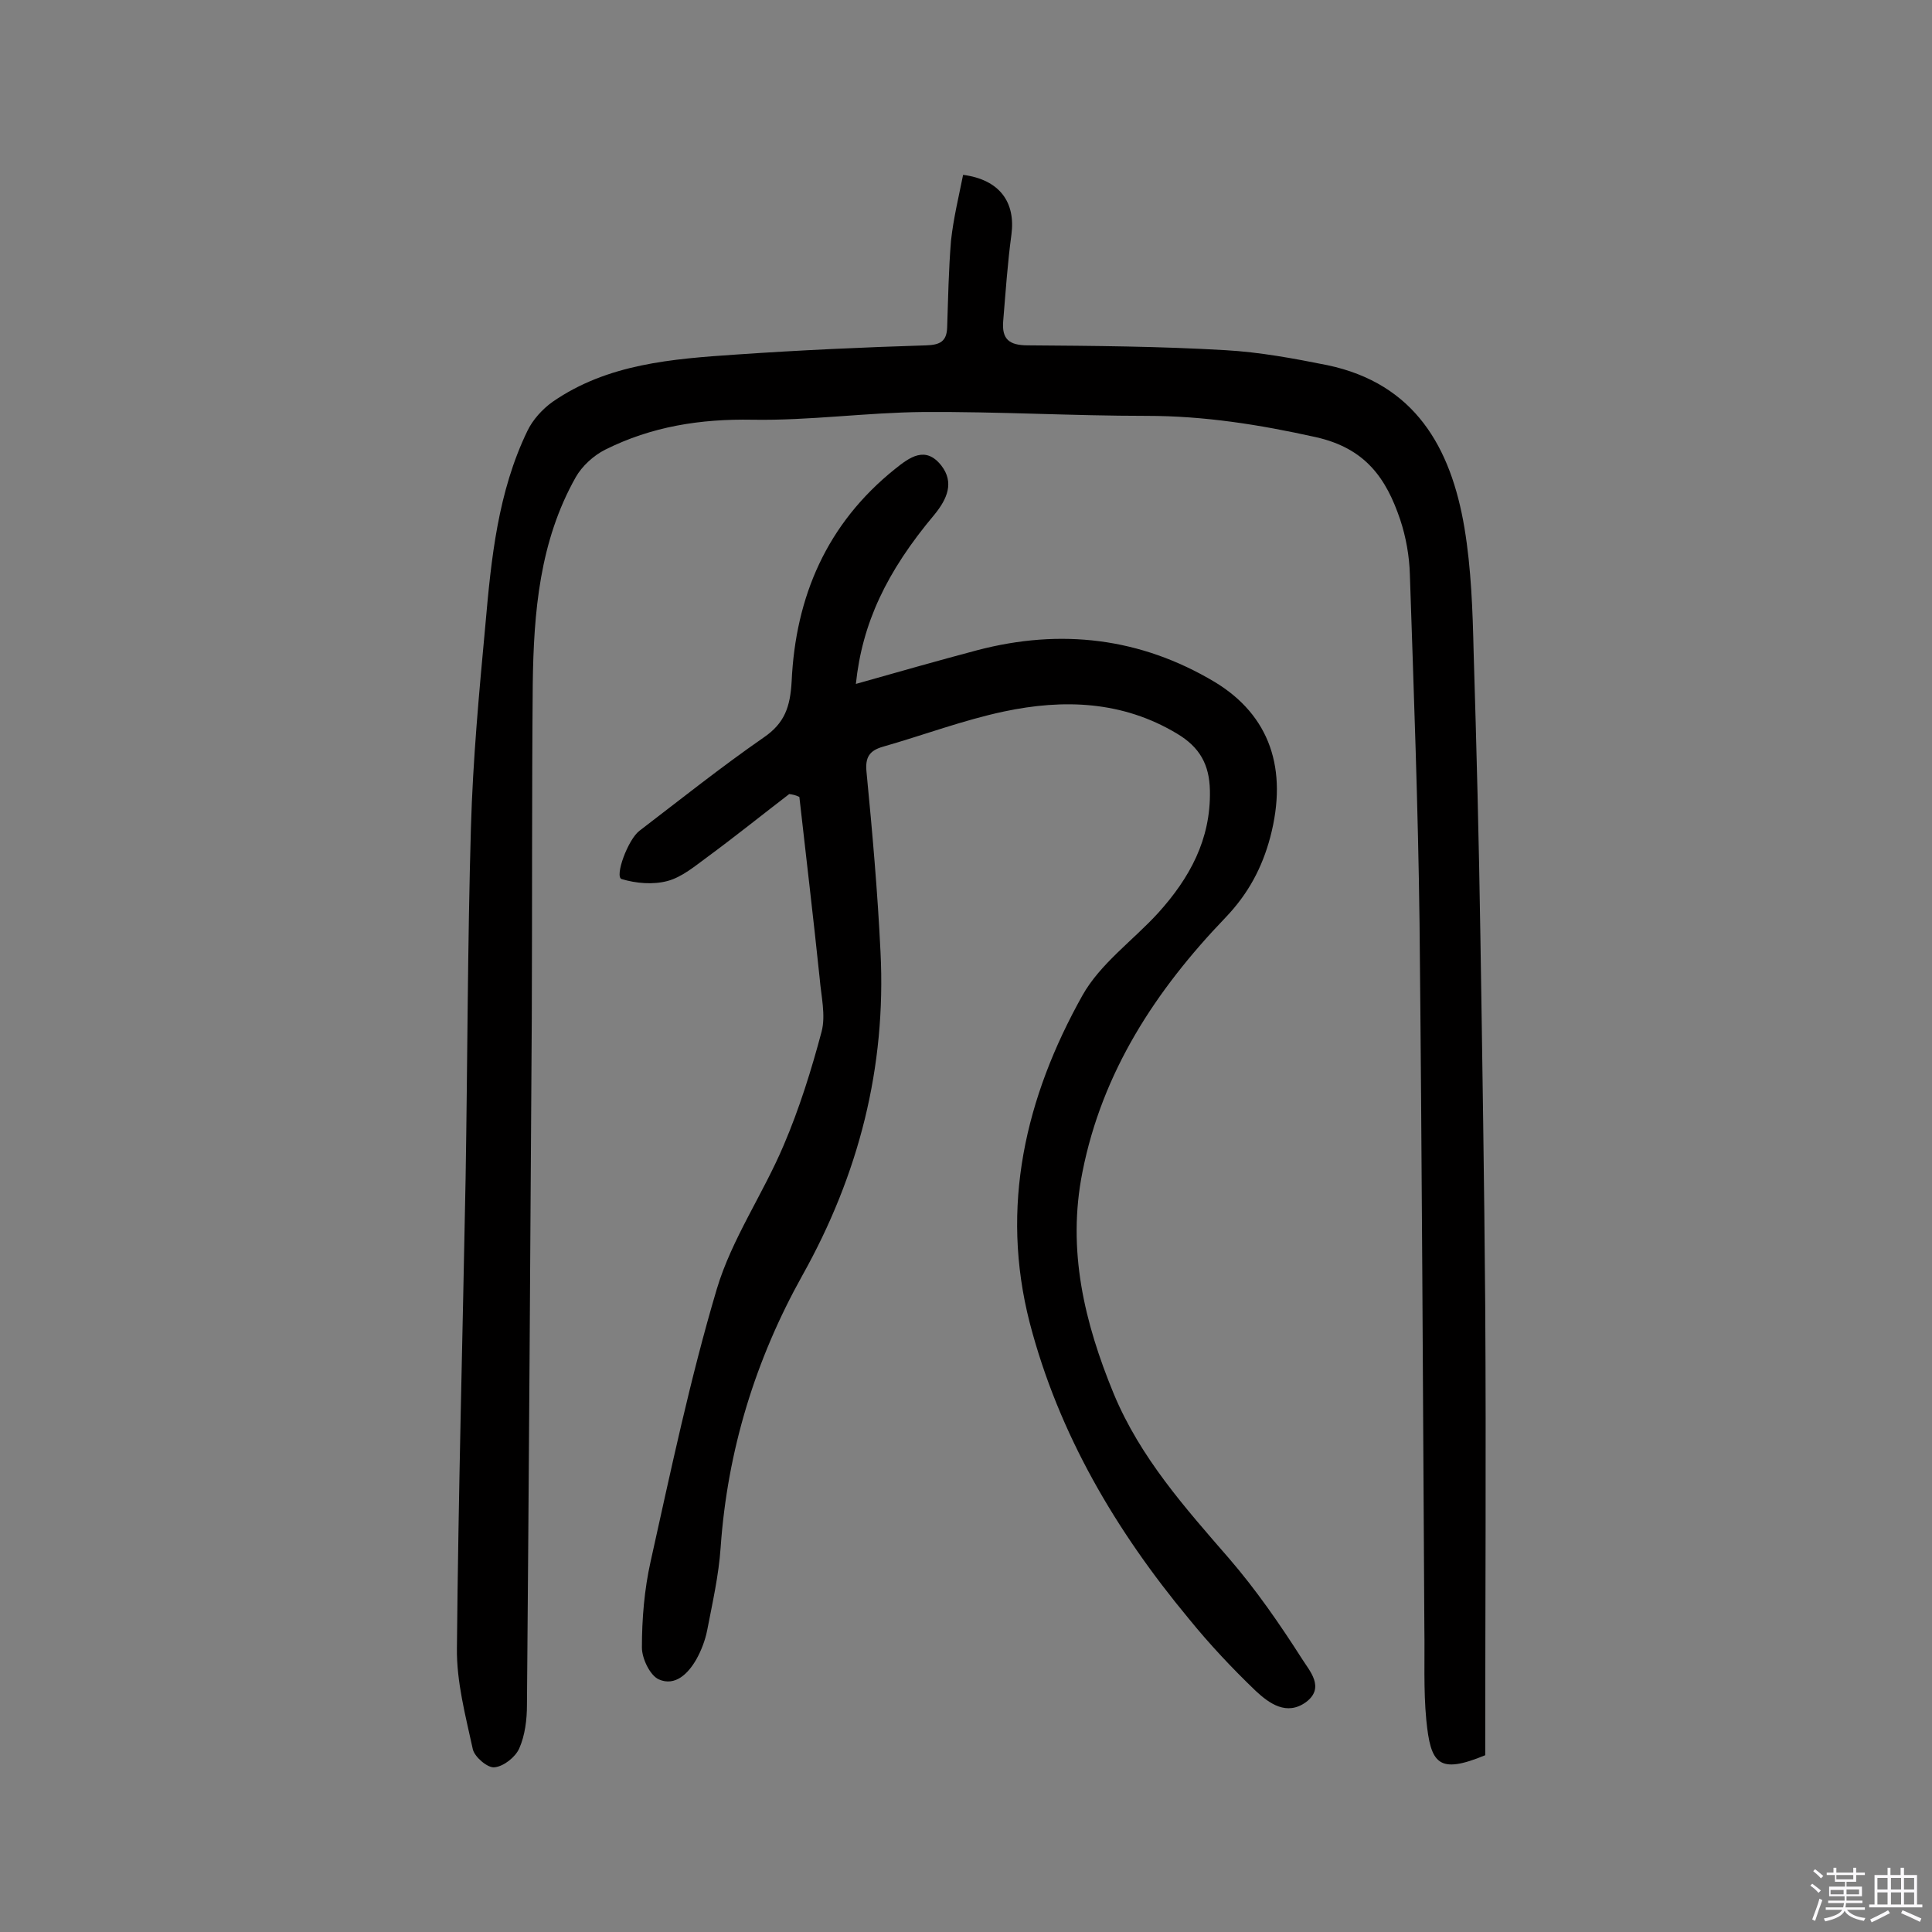
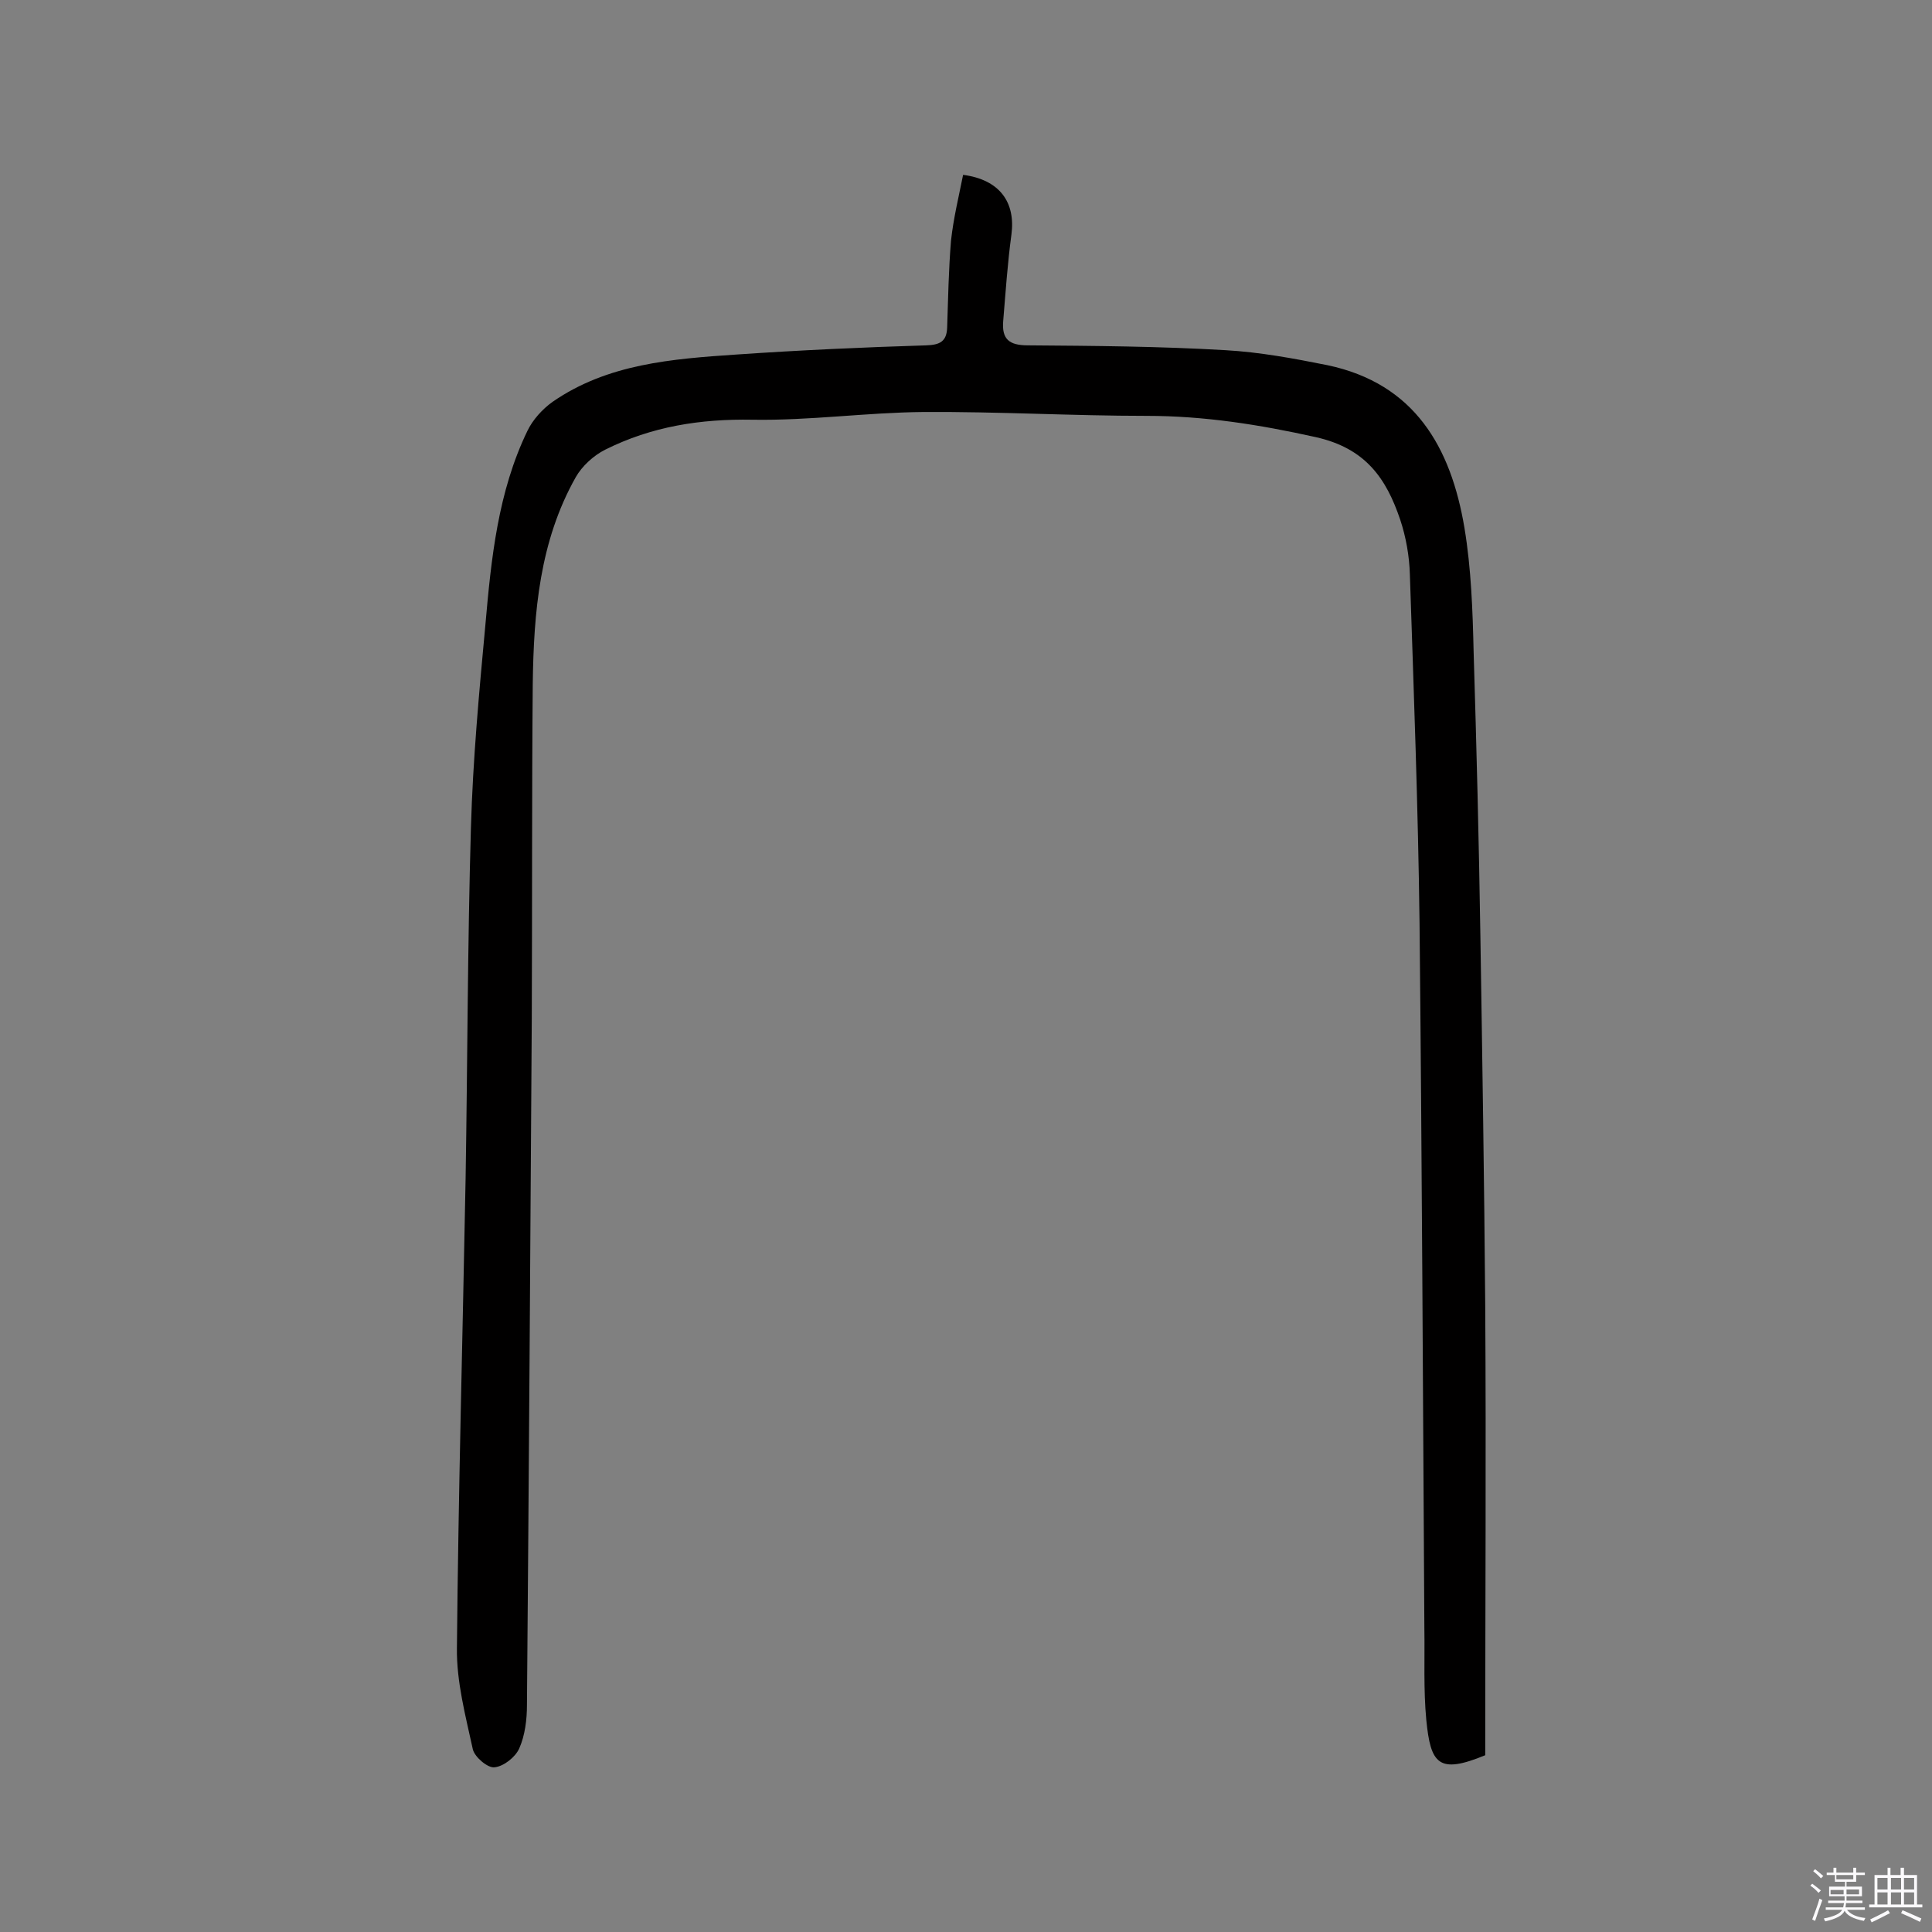
<svg xmlns="http://www.w3.org/2000/svg" enable-background="new 0 0 400 400" viewBox="0 0 400 400">
  <rect x="0" y="0" width="400" height="400" fill="#808080" stroke="none" />
  <path d="m374.8 390.4.4-.4c.7.5 1.3 1 1.8 1.4l-.5.5c-.5-.6-1.1-1.1-1.7-1.5zm1 7.3-.6-.3c.5-1.4 1.1-2.8 1.5-4.3.2.1.4.2.6.3-.5 1.3-1 2.8-1.5 4.3zm-.4-10.3.4-.4c.4.3 1 .8 1.7 1.4l-.5.5c-.4-.5-1-1-1.6-1.5zm2.5.3h1.7v-1h.6v1h3.5v-1h.6v1h1.8v.5h-1.8v1.4h-2v1h3.2v2h-3.2v.9h3.3v.5h-3.4c0 .3-.1.6-.1.9h4v.5h-3.7c.7.9 1.9 1.5 3.8 1.7-.1.2-.2.4-.3.6-2.1-.4-3.5-1.1-4-2.1-.4 1-1.8 1.7-4 2.2-.1-.2-.2-.4-.3-.6 2.1-.4 3.4-1 3.8-1.8h-3.4v-.5h3.6c.1-.3.1-.6.2-.9h-3.3v-.5h3.4c0-.3 0-.6 0-.9h-3.2v-2h3.3v-1h-2.1v-1.4h-1.7v-.5zm1.1 3.5v1h2.7c0-.3 0-.4 0-.4 0-.1 0-.2 0-.2 0-.1 0-.2 0-.3h-2.7zm1.2-3v.9h3.5v-.9zm4.7 3h-2.6v.6.4h2.6z" fill="#fbfafc" />
  <path d="m393.6 386.7h.6v1.5h2.7v6.1h1.1v.6h-11v-.6h1.1v-6.1h2.7v-1.5h.6v1.5h2.1v-1.5zm-2.7 8.8.4.6c-1.2.6-2.5 1.3-3.8 1.9-.1-.2-.2-.4-.3-.6 1.2-.6 2.5-1.2 3.7-1.9zm-2.2-6.7v2.4h2.1v-2.4zm0 3v2.5h2.1v-2.5zm2.8-3v2.4h2.1v-2.4zm0 3v2.5h2.1v-2.5zm6 6.1c-1.4-.7-2.7-1.3-3.9-1.8l.3-.6c1.5.6 2.7 1.2 3.9 1.7zm-1.2-9.1h-2.1v2.4h2.1zm-2.1 3v2.5h2.1v-2.5z" fill="#fbfafc" />
  <g fill="#010000">
    <path d="m199.4 36.2c7.6 1 10.9 5.7 10 12.4-.8 5.9-1.2 11.9-1.7 17.9-.3 3.7 1.2 5 5.1 5 13.6.1 27.3.2 40.9 1 7.1.4 14.1 1.7 21.1 3.1 18.1 3.8 25.6 17 28.4 33.7 1.4 8.4 1.7 17.1 1.9 25.7.6 19.6 1.1 39.3 1.4 58.9.4 25.5.8 51 1 76.4.2 31.1 0 62.3 0 93.1-9.7 4-11.3 1.8-12.2-7.3-.6-6.3-.3-12.7-.4-19-.3-48.7-.5-97.4-1-146.1-.3-24-1.2-48-2-72-.1-3.8-.8-7.8-2-11.4-2.9-8.6-7.2-14.8-17.5-17.1-11.7-2.6-23.1-4.4-35-4.4-15.4 0-30.8-.9-46.2-.8-11.8.1-23.6 1.8-35.4 1.6-10.8-.2-20.9 1.4-30.5 6.2-2.4 1.2-4.8 3.4-6.1 5.7-7.5 13.3-8.7 28-8.9 42.8-.2 23.1-.1 46.1-.2 69.2-.3 47.4-.6 94.8-1 142.2 0 3-.4 6.3-1.6 9-.8 1.8-3.2 3.7-5.1 3.9-1.4.2-4.1-2.1-4.5-3.7-1.5-6.9-3.4-14-3.3-21 .3-32.4 1.2-64.9 1.8-97.3.4-24.2.4-48.4 1.1-72.5.4-14.1 1.7-28.1 3-42.1 1.2-13.7 2.6-27.5 8.7-40.1 1.1-2.3 3.1-4.5 5.2-6 11.4-7.9 24.8-8.9 38.1-9.8 13.1-.9 26.2-1.5 39.3-1.9 2.8-.1 4.2-.8 4.3-3.7.2-6 .3-12 .8-18 .5-4.6 1.6-9.1 2.5-13.6z" />
-     <path d="m163.4 164.4c-5.6 4.3-11.2 8.8-16.9 13-2.6 1.9-5.3 4.2-8.3 5s-6.5.5-9.5-.4c-1.5-.5 1.3-8.2 3.7-10 8.5-6.5 16.9-13.2 25.7-19.3 4.4-3 5.5-6.4 5.8-11.6.8-17.6 7.3-32.7 21.4-44 3-2.4 6.3-4.9 9.6-.7 2.7 3.5 1.2 6.9-1.4 10.1-10 11.9-15 22.6-16.3 35.1 8.5-2.4 16.9-4.8 25.2-7 17.2-4.5 33.7-2.6 49.1 6.6 11.4 6.9 15.2 18 11.5 32.1-1.7 6.4-4.6 11.8-9.3 16.7-14.4 15-25.5 31.9-29.6 52.7-3.2 16.1.4 31.1 6.5 45.9 5.5 13.2 14.7 23.5 23.9 34.1 5.6 6.5 10.5 13.6 15.1 20.8 1.5 2.4 4.8 5.9.8 8.9-4 2.9-7.6.3-10.4-2.3-4.9-4.7-9.6-9.7-13.9-15-15.1-18.2-26.9-38.2-32.9-61.2-6.2-24.1-.9-46.7 10.9-67.8 3.7-6.6 10.5-11.4 15.7-17.1 6.5-7.2 10.9-15.2 10.7-25.3-.1-5.4-2.1-9-6.8-11.8-11.3-6.8-23.5-7.2-35.8-4.6-8.5 1.8-16.7 4.9-25.1 7.3-2.8.8-3.7 2.2-3.4 5.2 1.2 12.4 2.3 24.8 2.9 37.3 1.2 23.9-4.5 46.1-16.2 67-9.7 17.4-15.5 36.2-16.9 56.3-.4 5.8-1.7 11.5-2.8 17.2-.4 2-1.2 4.1-2.2 5.9-1.7 3-4.4 5.7-7.8 4.2-1.8-.8-3.5-4.3-3.5-6.6 0-5.9.5-12 1.8-17.8 4.2-18.9 8.2-37.9 13.7-56.4 3.1-10.4 9.6-19.7 13.9-29.9 3.2-7.5 5.7-15.5 7.8-23.4.9-3.4-.1-7.4-.4-11.1-1.3-12.5-2.8-25-4.2-37.5-.8-.4-1.4-.5-2.1-.6z" />
  </g>
</svg>